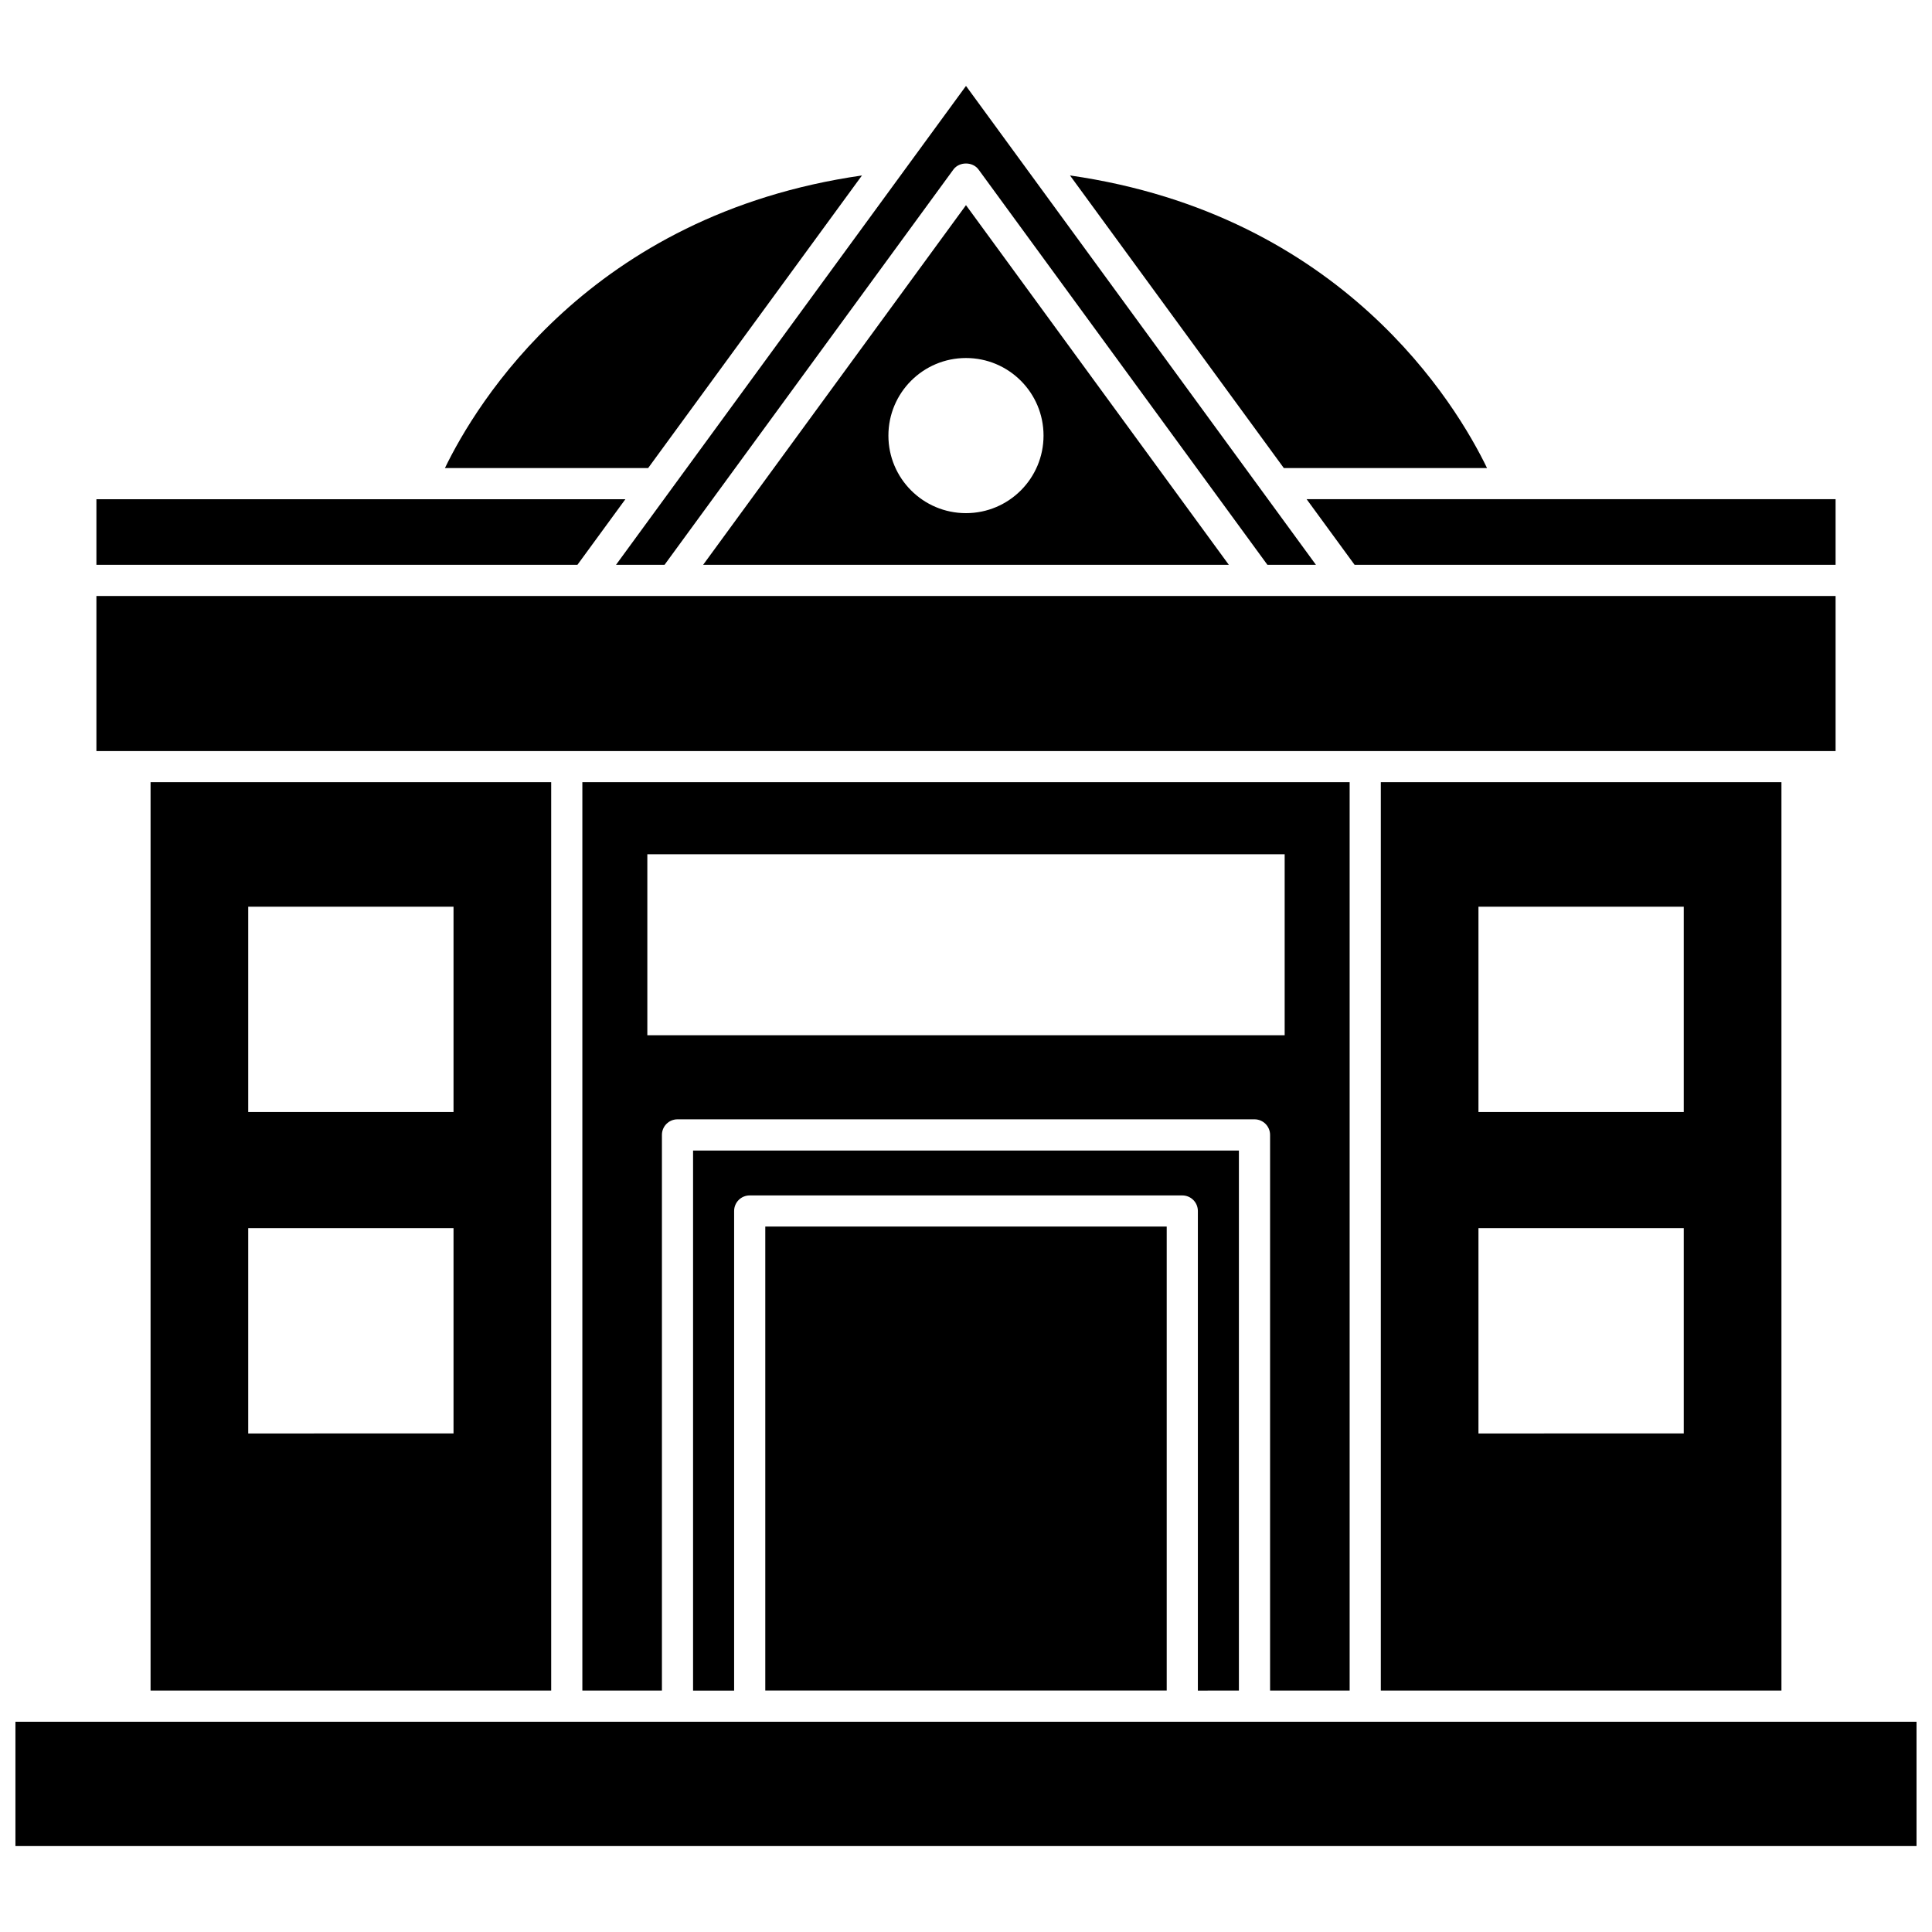
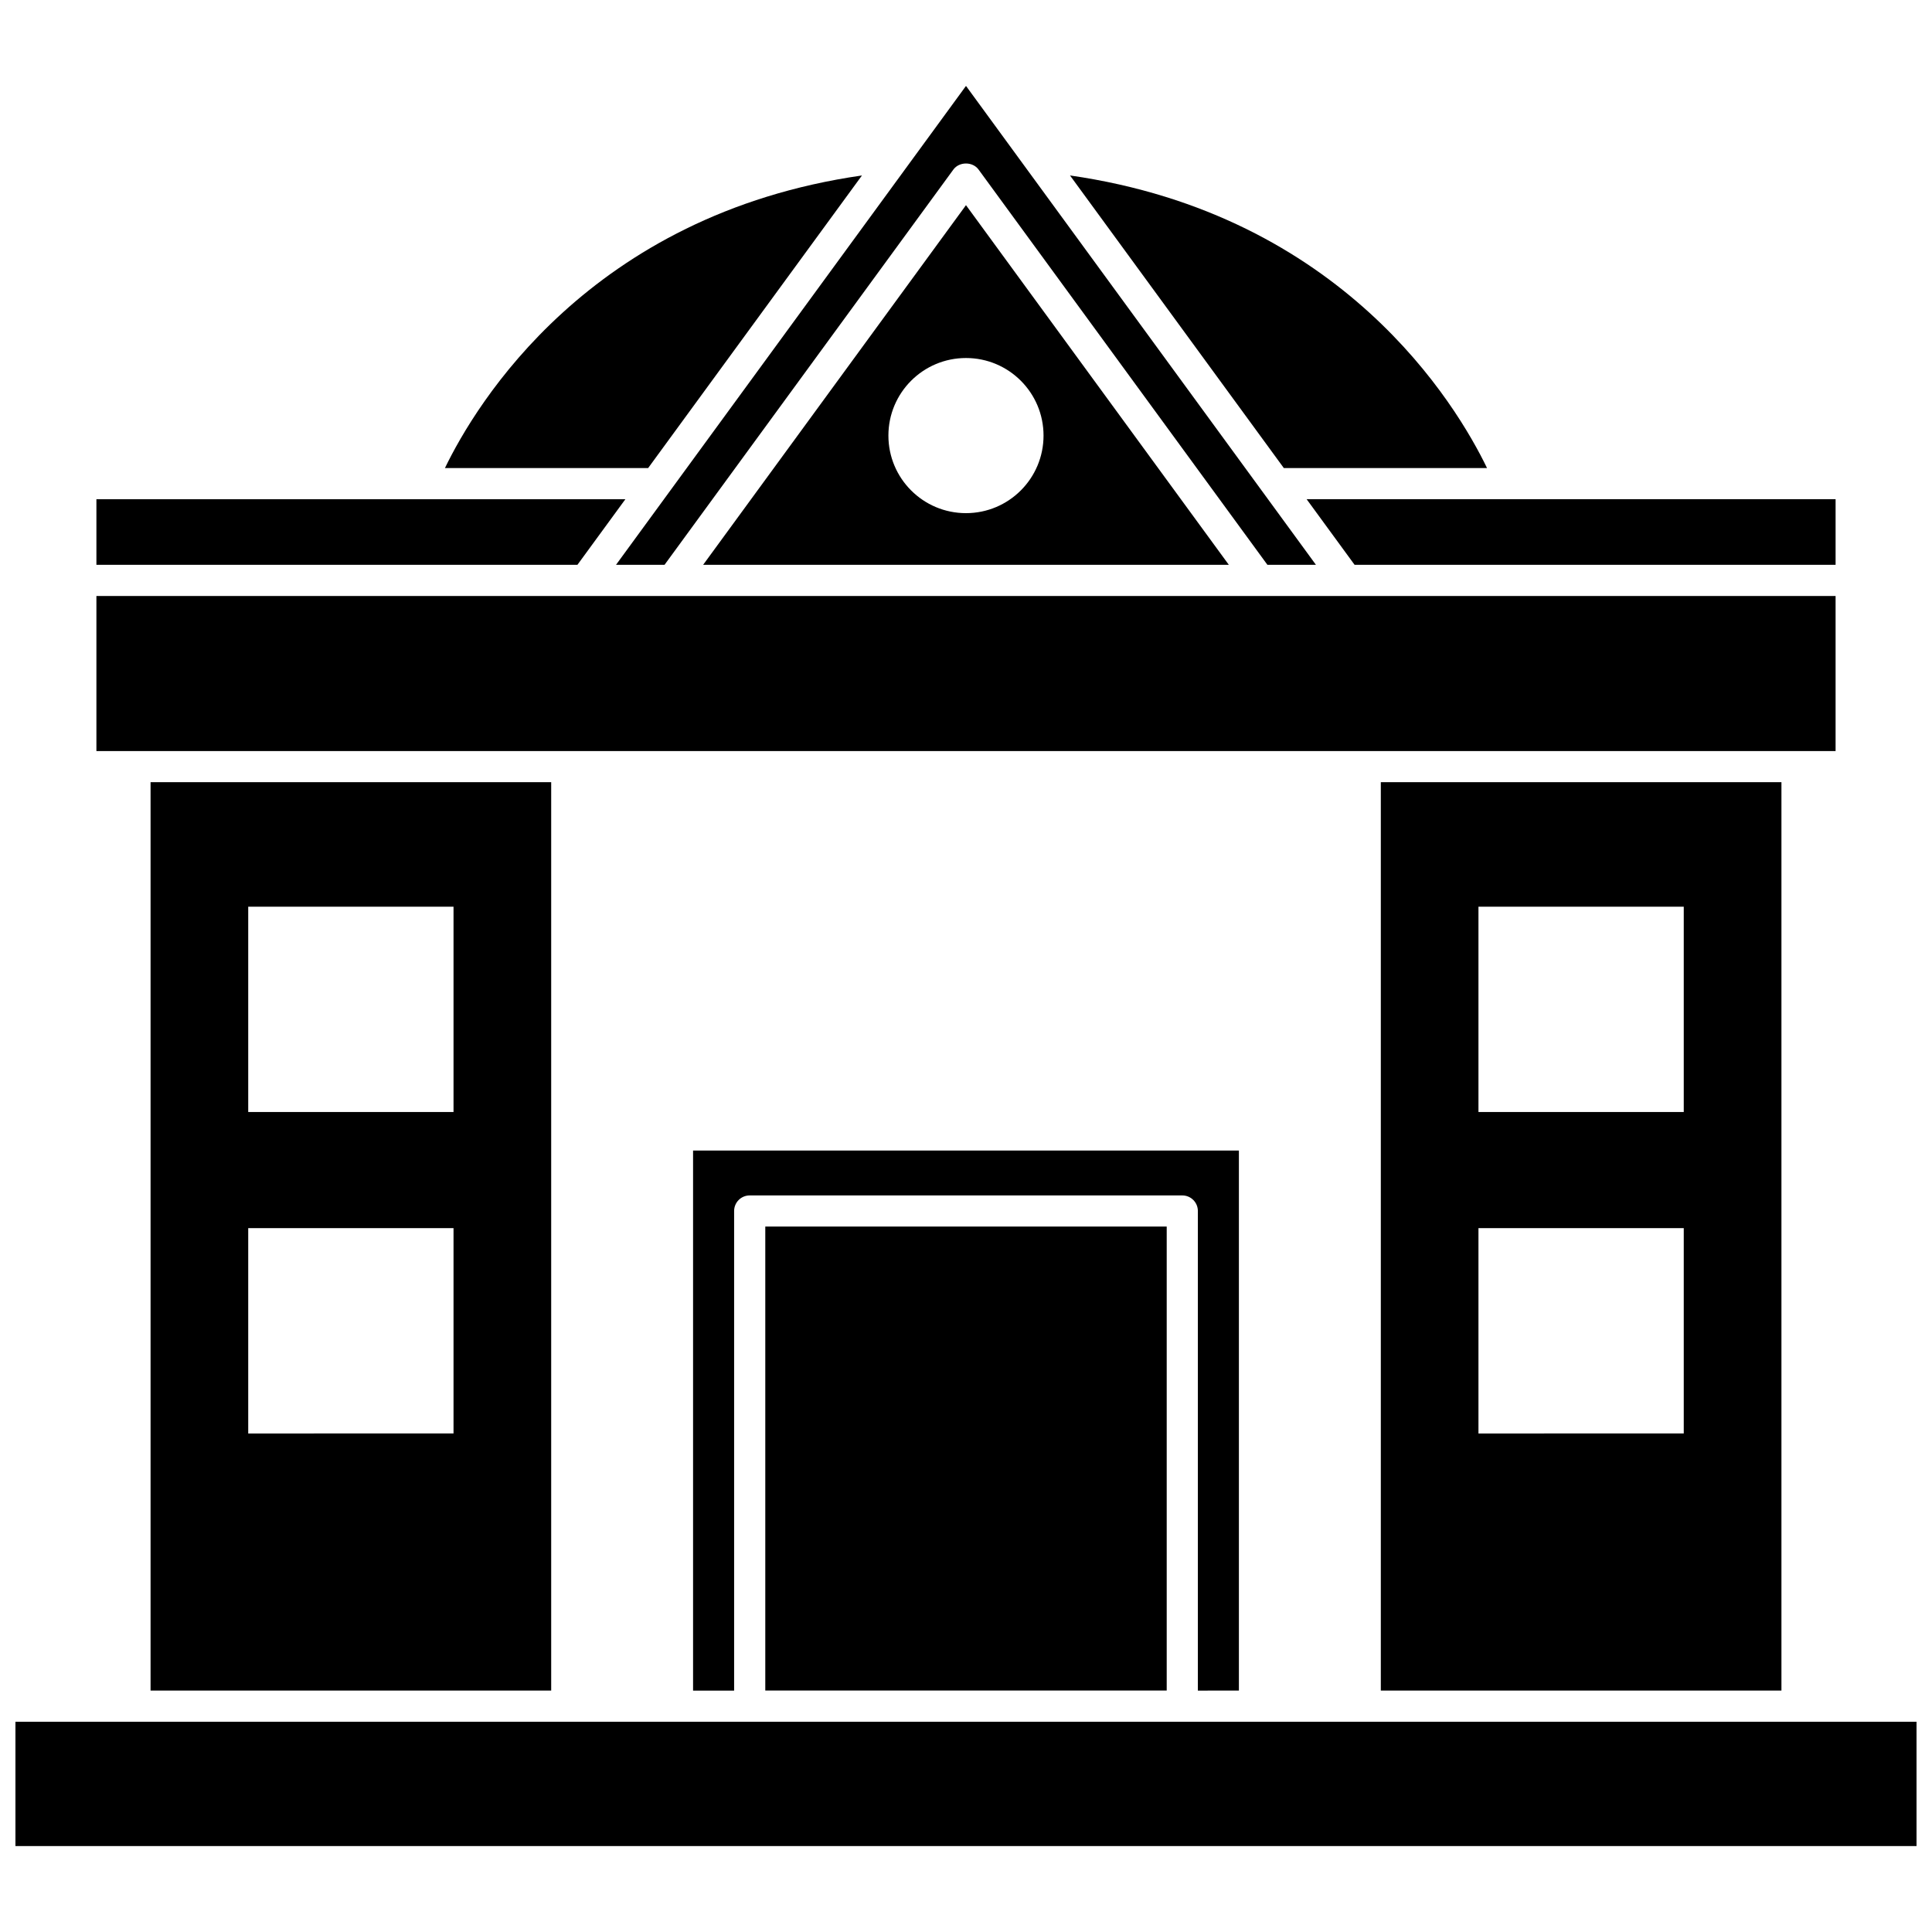
<svg xmlns="http://www.w3.org/2000/svg" width="800px" height="800px" version="1.1" viewBox="144 144 512 512">
  <defs>
    <clipPath id="a">
      <path d="m148.09 600h503.81v34h-503.81z" />
    </clipPath>
  </defs>
  <path d="m309.73 276.3h-140.18v17.387h127.47z" />
  <path d="m294.2 343.04h336.25v-41.094h-460.9v41.094z" />
  <path d="m372.43 190.5c-72.285 10.383-102.37 60.691-110.52 77.543h53.852z" />
  <path d="m330.34 293.68h139.31l-69.656-95.312zm90.207-34.246c0 11.352-9.203 20.555-20.555 20.555-11.352 0-20.555-9.199-20.555-20.555 0-11.352 9.199-20.555 20.555-20.555 11.355 0 20.555 9.199 20.555 20.555z" />
  <path d="m538.08 268.04c-8.148-16.848-38.23-67.16-110.52-77.543l56.668 77.543z" />
  <path d="m616.1 592.02v-240.73h-106.17v240.73zm-80.293-207.73h54.406v54.406h-54.406zm0 85.184h54.406v54.406l-54.406 0.004z" />
  <path d="m320.11 293.68 76.547-104.75c1.559-2.133 5.113-2.133 6.668 0l76.551 104.75h12.859l-92.738-126.91-92.746 126.91z" />
  <path d="m502.98 293.68h127.47v-17.387h-140.18z" />
  <path d="m472.32 592.02v-143.12h-144.65v143.13h10.879v-127.1c0-2.285 1.848-4.129 4.129-4.129h114.64c2.285 0 4.129 1.848 4.129 4.129v127.1z" />
  <path d="m346.81 469.05h106.38v122.96h-106.38z" />
  <path d="m290.07 592.02v-240.73h-106.17v240.73zm-80.289-207.73h54.406v54.406h-54.406zm0 85.184h54.406v54.406l-54.406 0.004z" />
  <g clip-path="url(#a)">
    <path d="m620.23 600.28h-472.14v32.945h503.81v-32.945z" />
  </g>
-   <path d="m501.67 592.02v-240.73h-203.34v240.73h21.086v-147.26c0-2.285 1.848-4.129 4.129-4.129h152.91c2.285 0 4.129 1.848 4.129 4.129v147.26zm-186.12-173.67v-47.965h168.9v47.961h-168.9z" />
</svg>